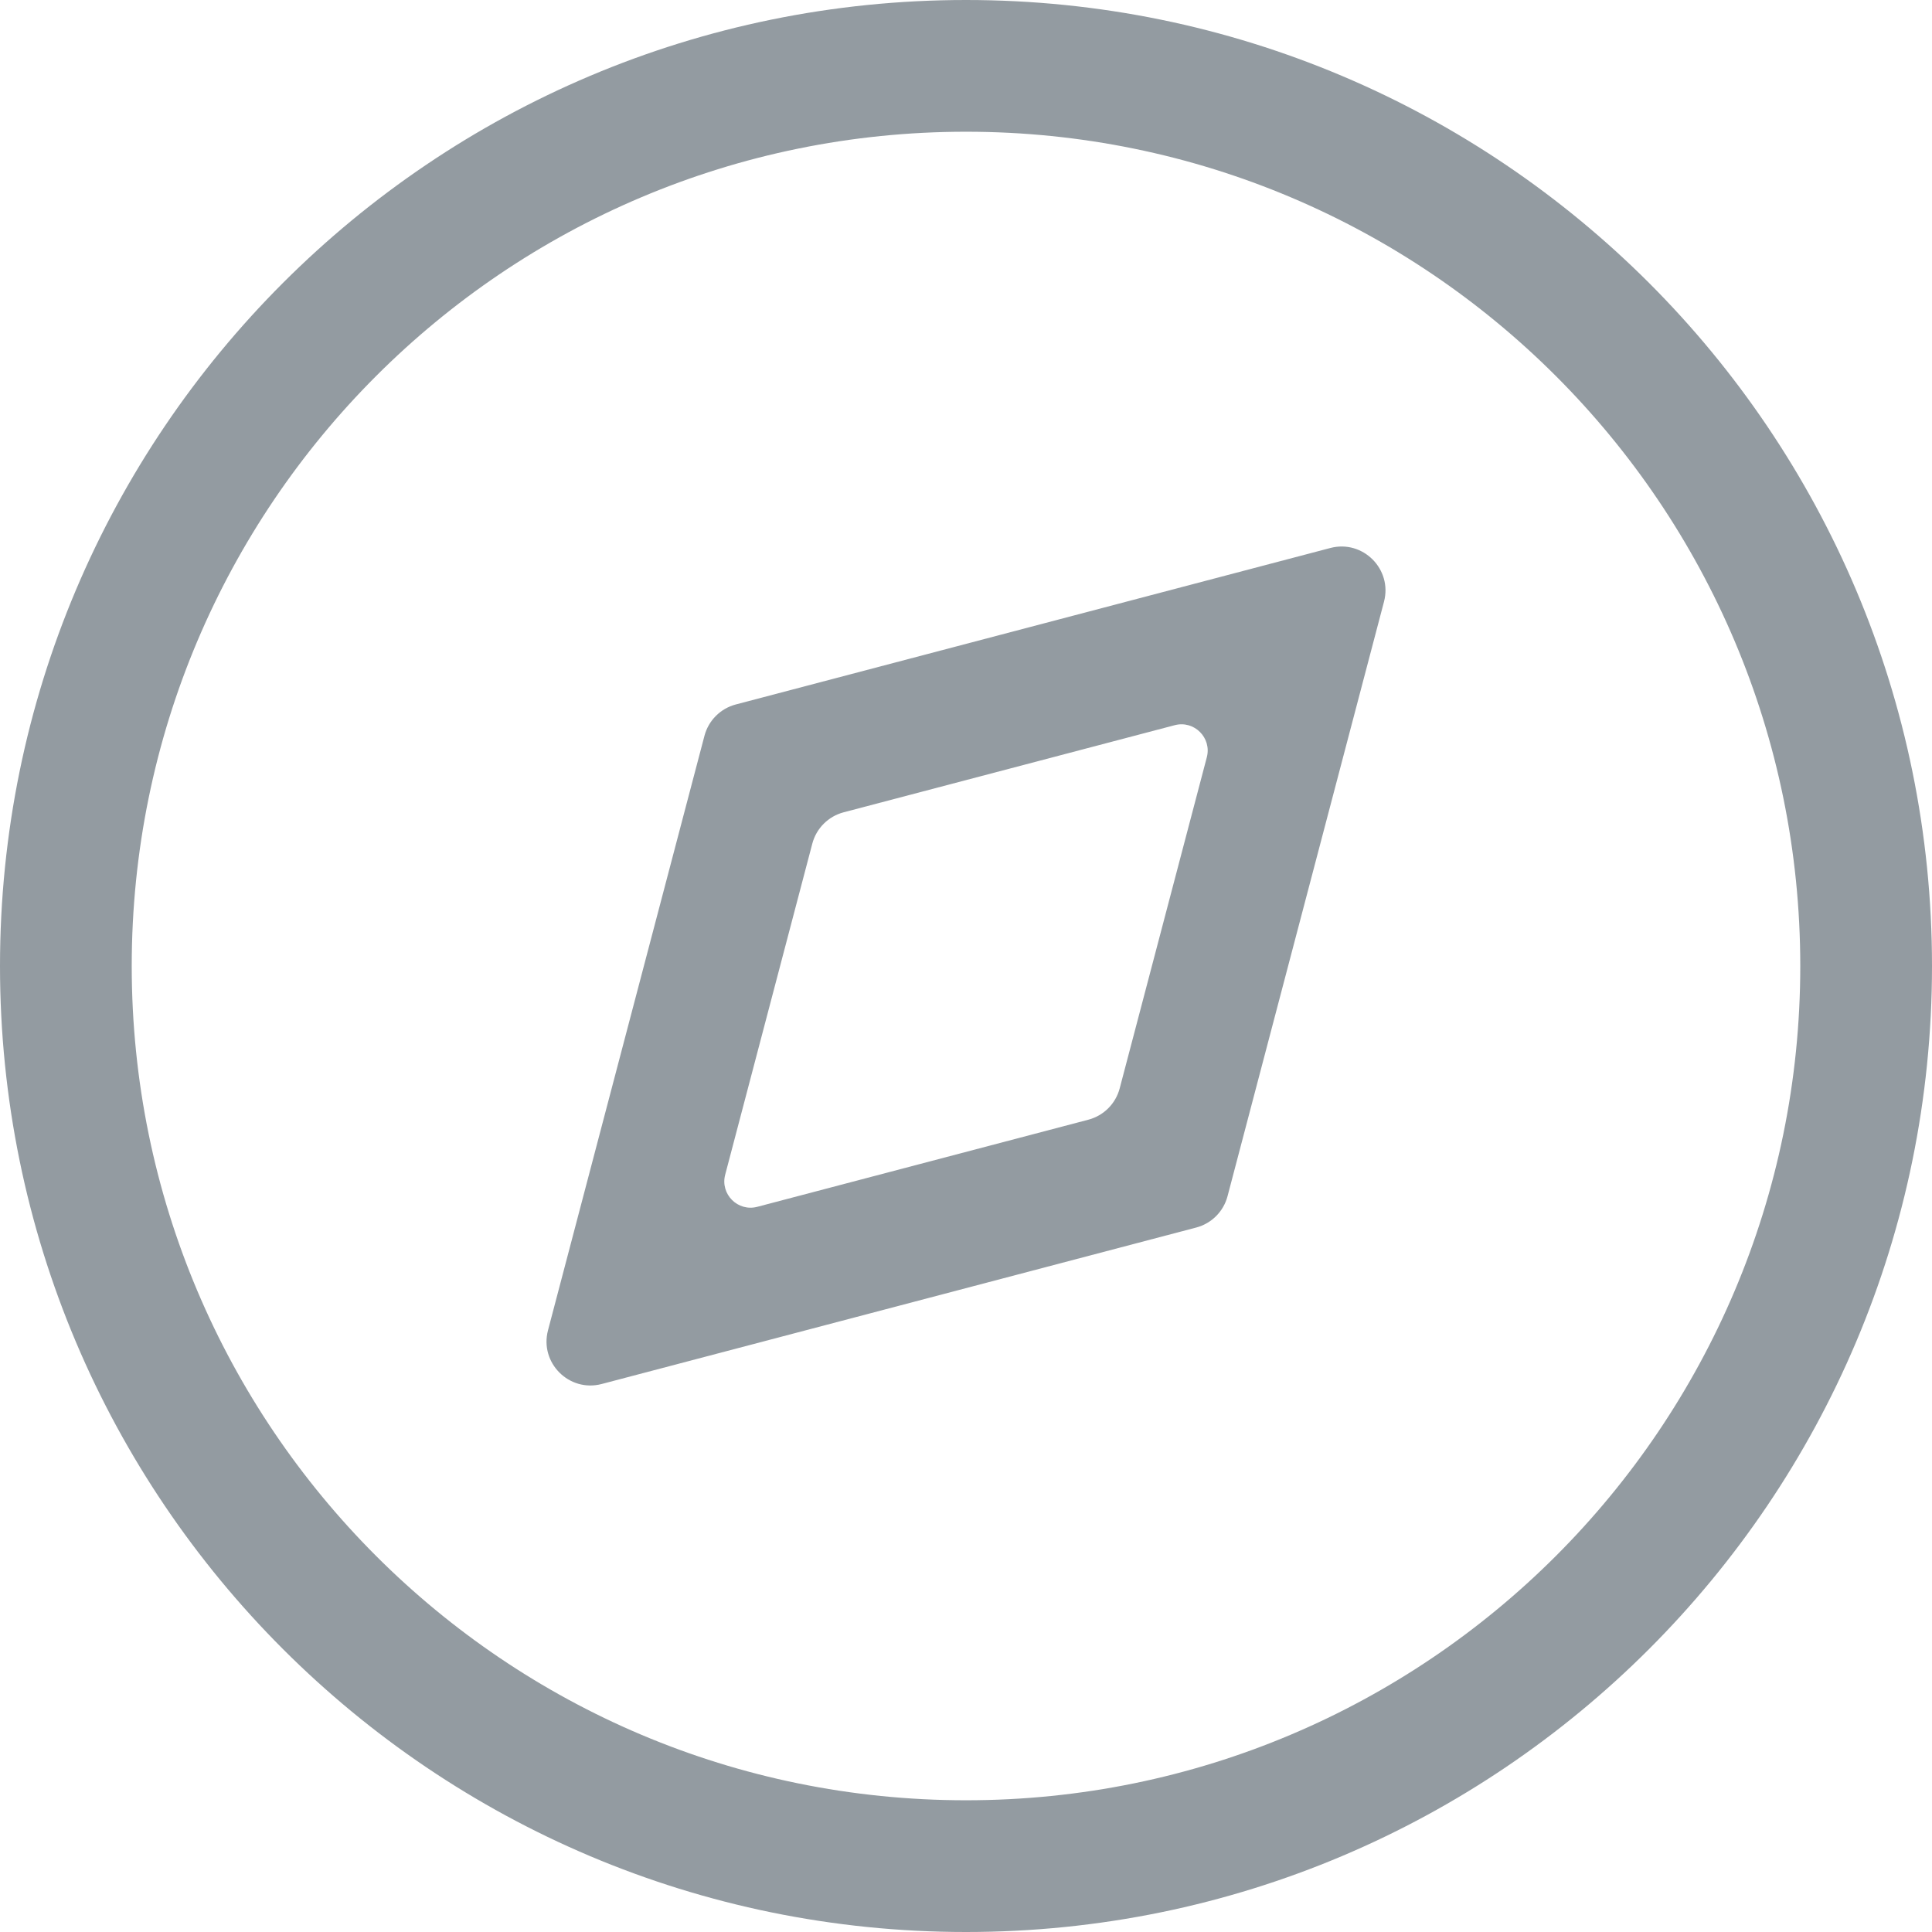
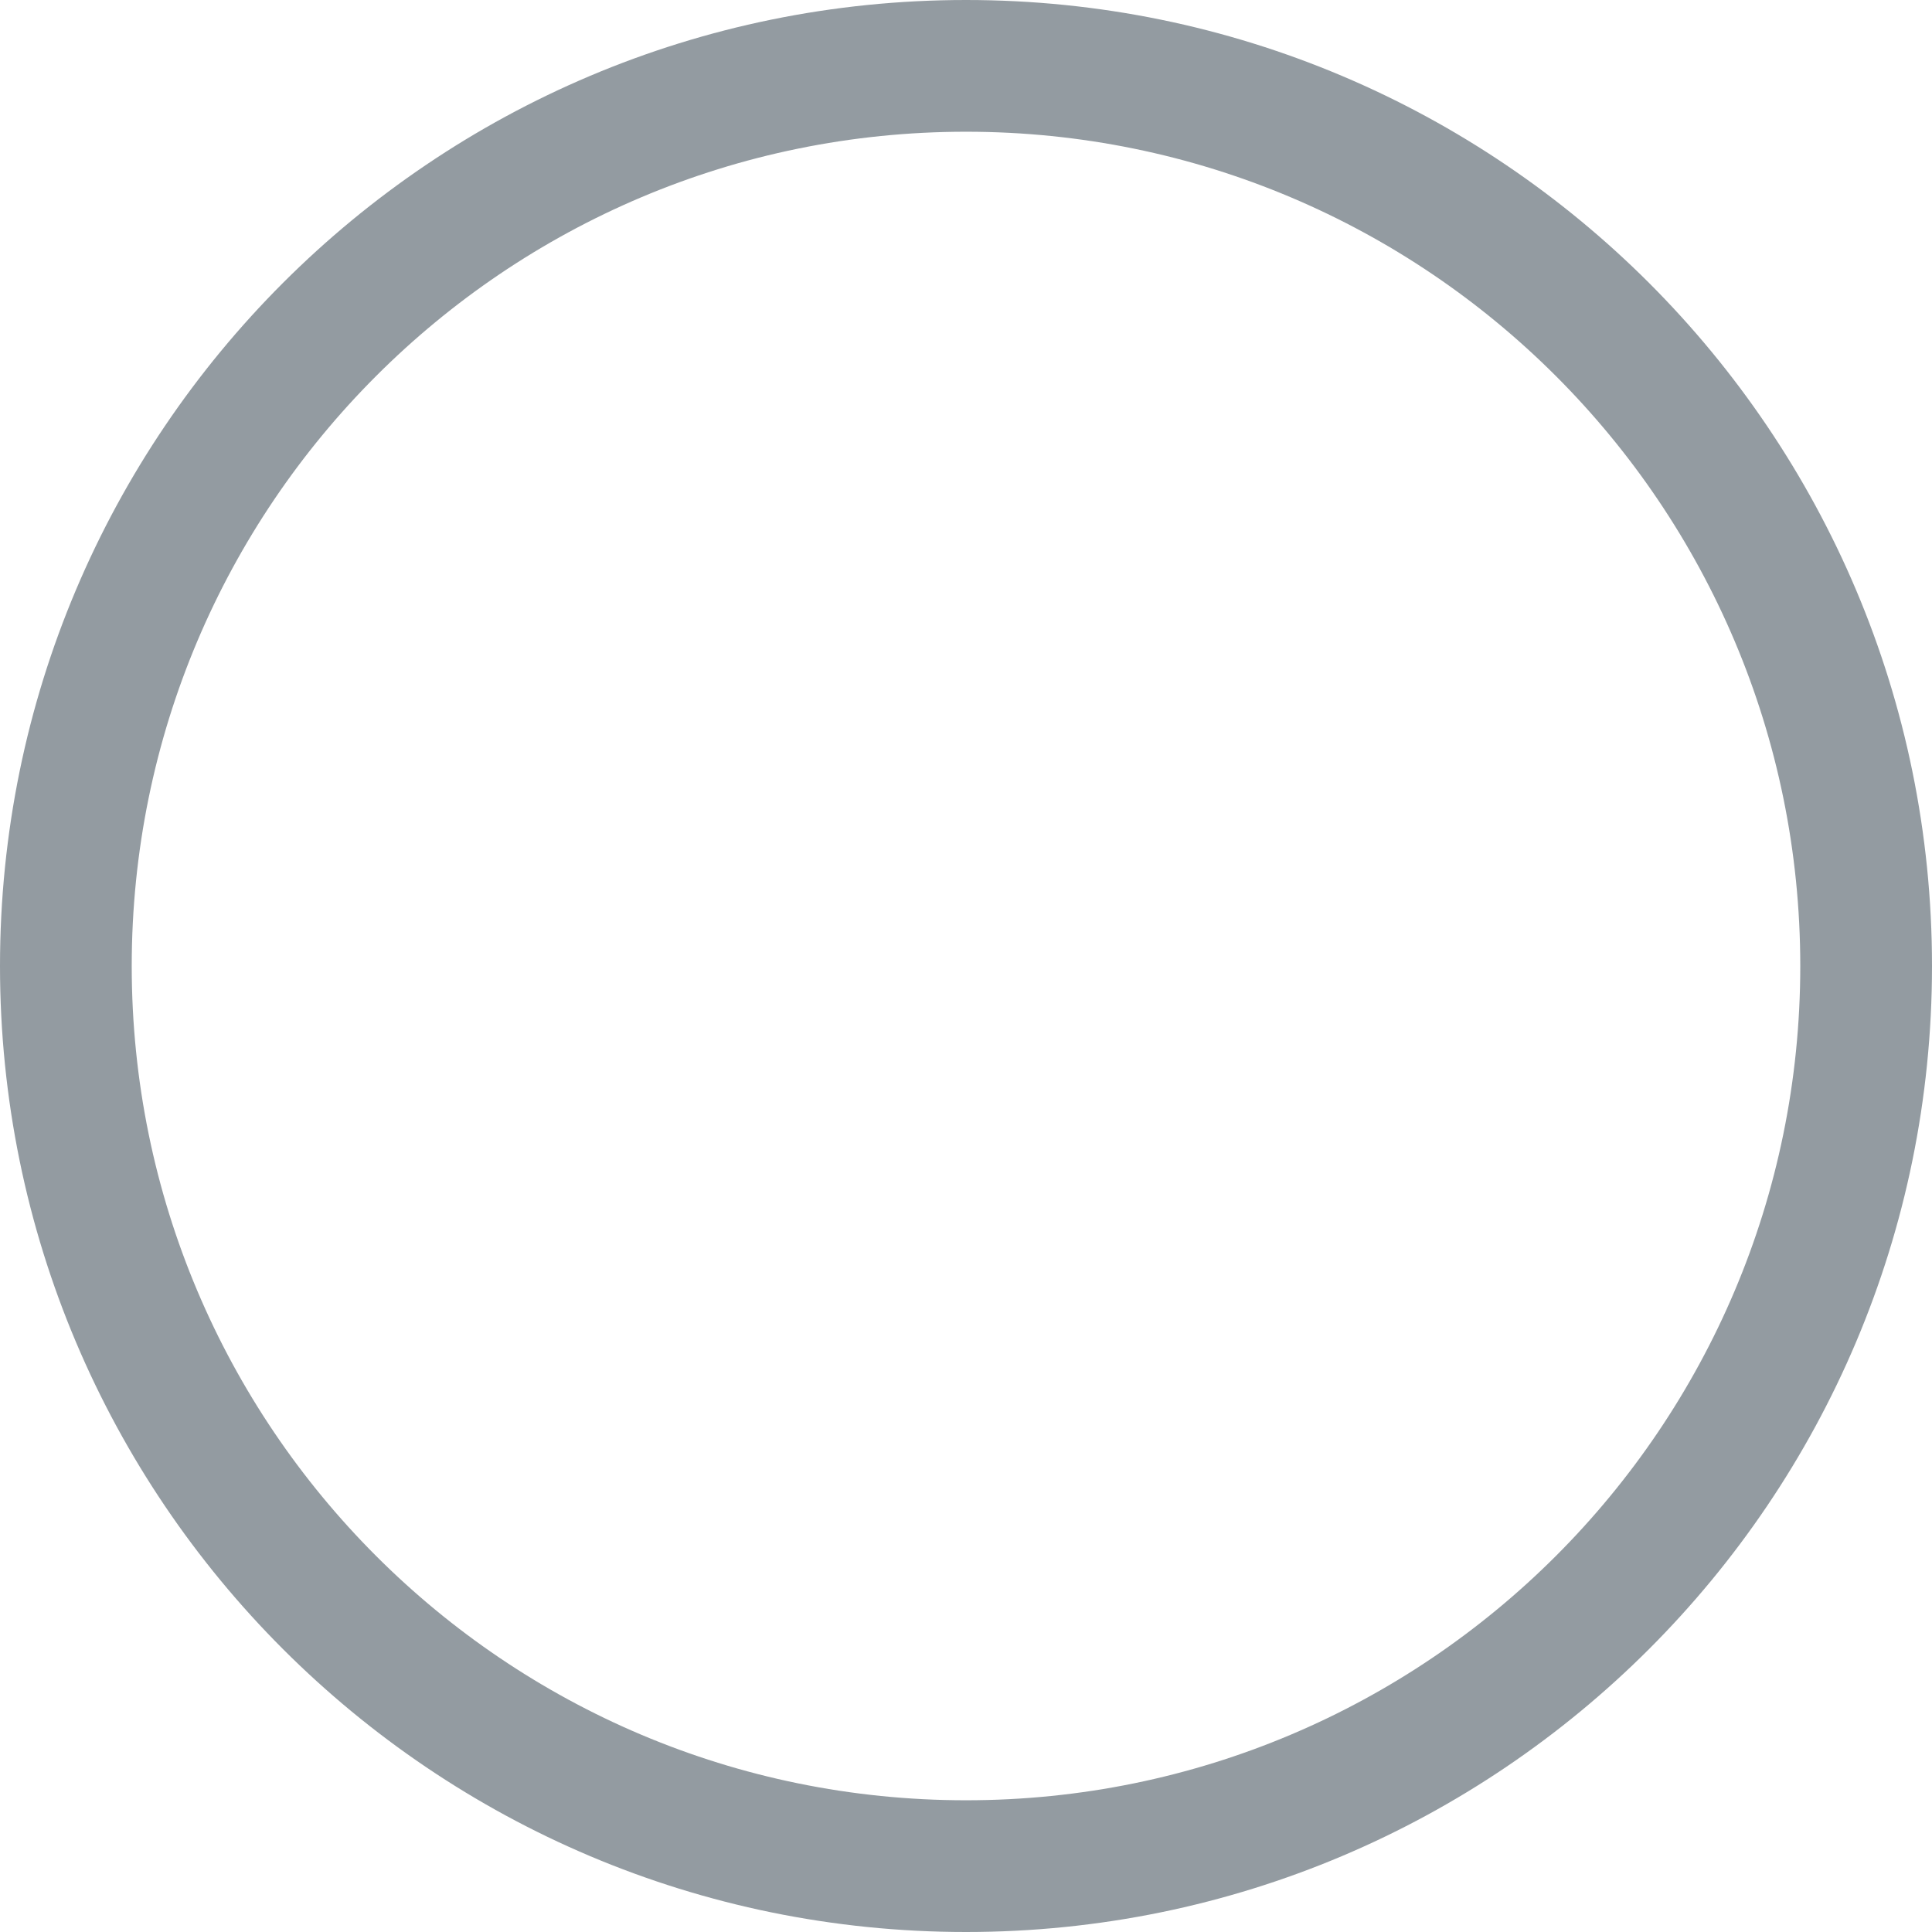
<svg xmlns="http://www.w3.org/2000/svg" width="22" height="22" viewBox="0 0 22 22" fill="none">
  <path fill-rule="evenodd" clip-rule="evenodd" d="M11 20.5C16.247 20.5 20.5 16.247 20.5 11C20.5 5.753 16.247 1.5 11 1.5C5.753 1.5 1.5 5.753 1.5 11C1.5 16.247 5.753 20.5 11 20.5ZM11 22C17.075 22 22 17.075 22 11C22 4.925 17.075 0 11 0C4.925 0 0 4.925 0 11C0 17.075 4.925 22 11 22Z" fill="#939BA1" />
-   <path fill-rule="evenodd" clip-rule="evenodd" d="M6.24 15.149C6.143 15.519 6.481 15.857 6.851 15.76L13.622 13.978C13.796 13.932 13.932 13.796 13.978 13.622L15.76 6.851C15.857 6.481 15.519 6.143 15.149 6.24L8.378 8.022C8.204 8.068 8.068 8.204 8.022 8.378L6.24 15.149ZM8.258 13.376C8.199 13.598 8.402 13.801 8.624 13.742L12.394 12.75C12.568 12.704 12.704 12.568 12.75 12.394L13.742 8.624C13.801 8.402 13.598 8.199 13.376 8.258L9.606 9.25C9.432 9.296 9.296 9.432 9.25 9.606L8.258 13.376Z" fill="#939BA1" />
</svg>